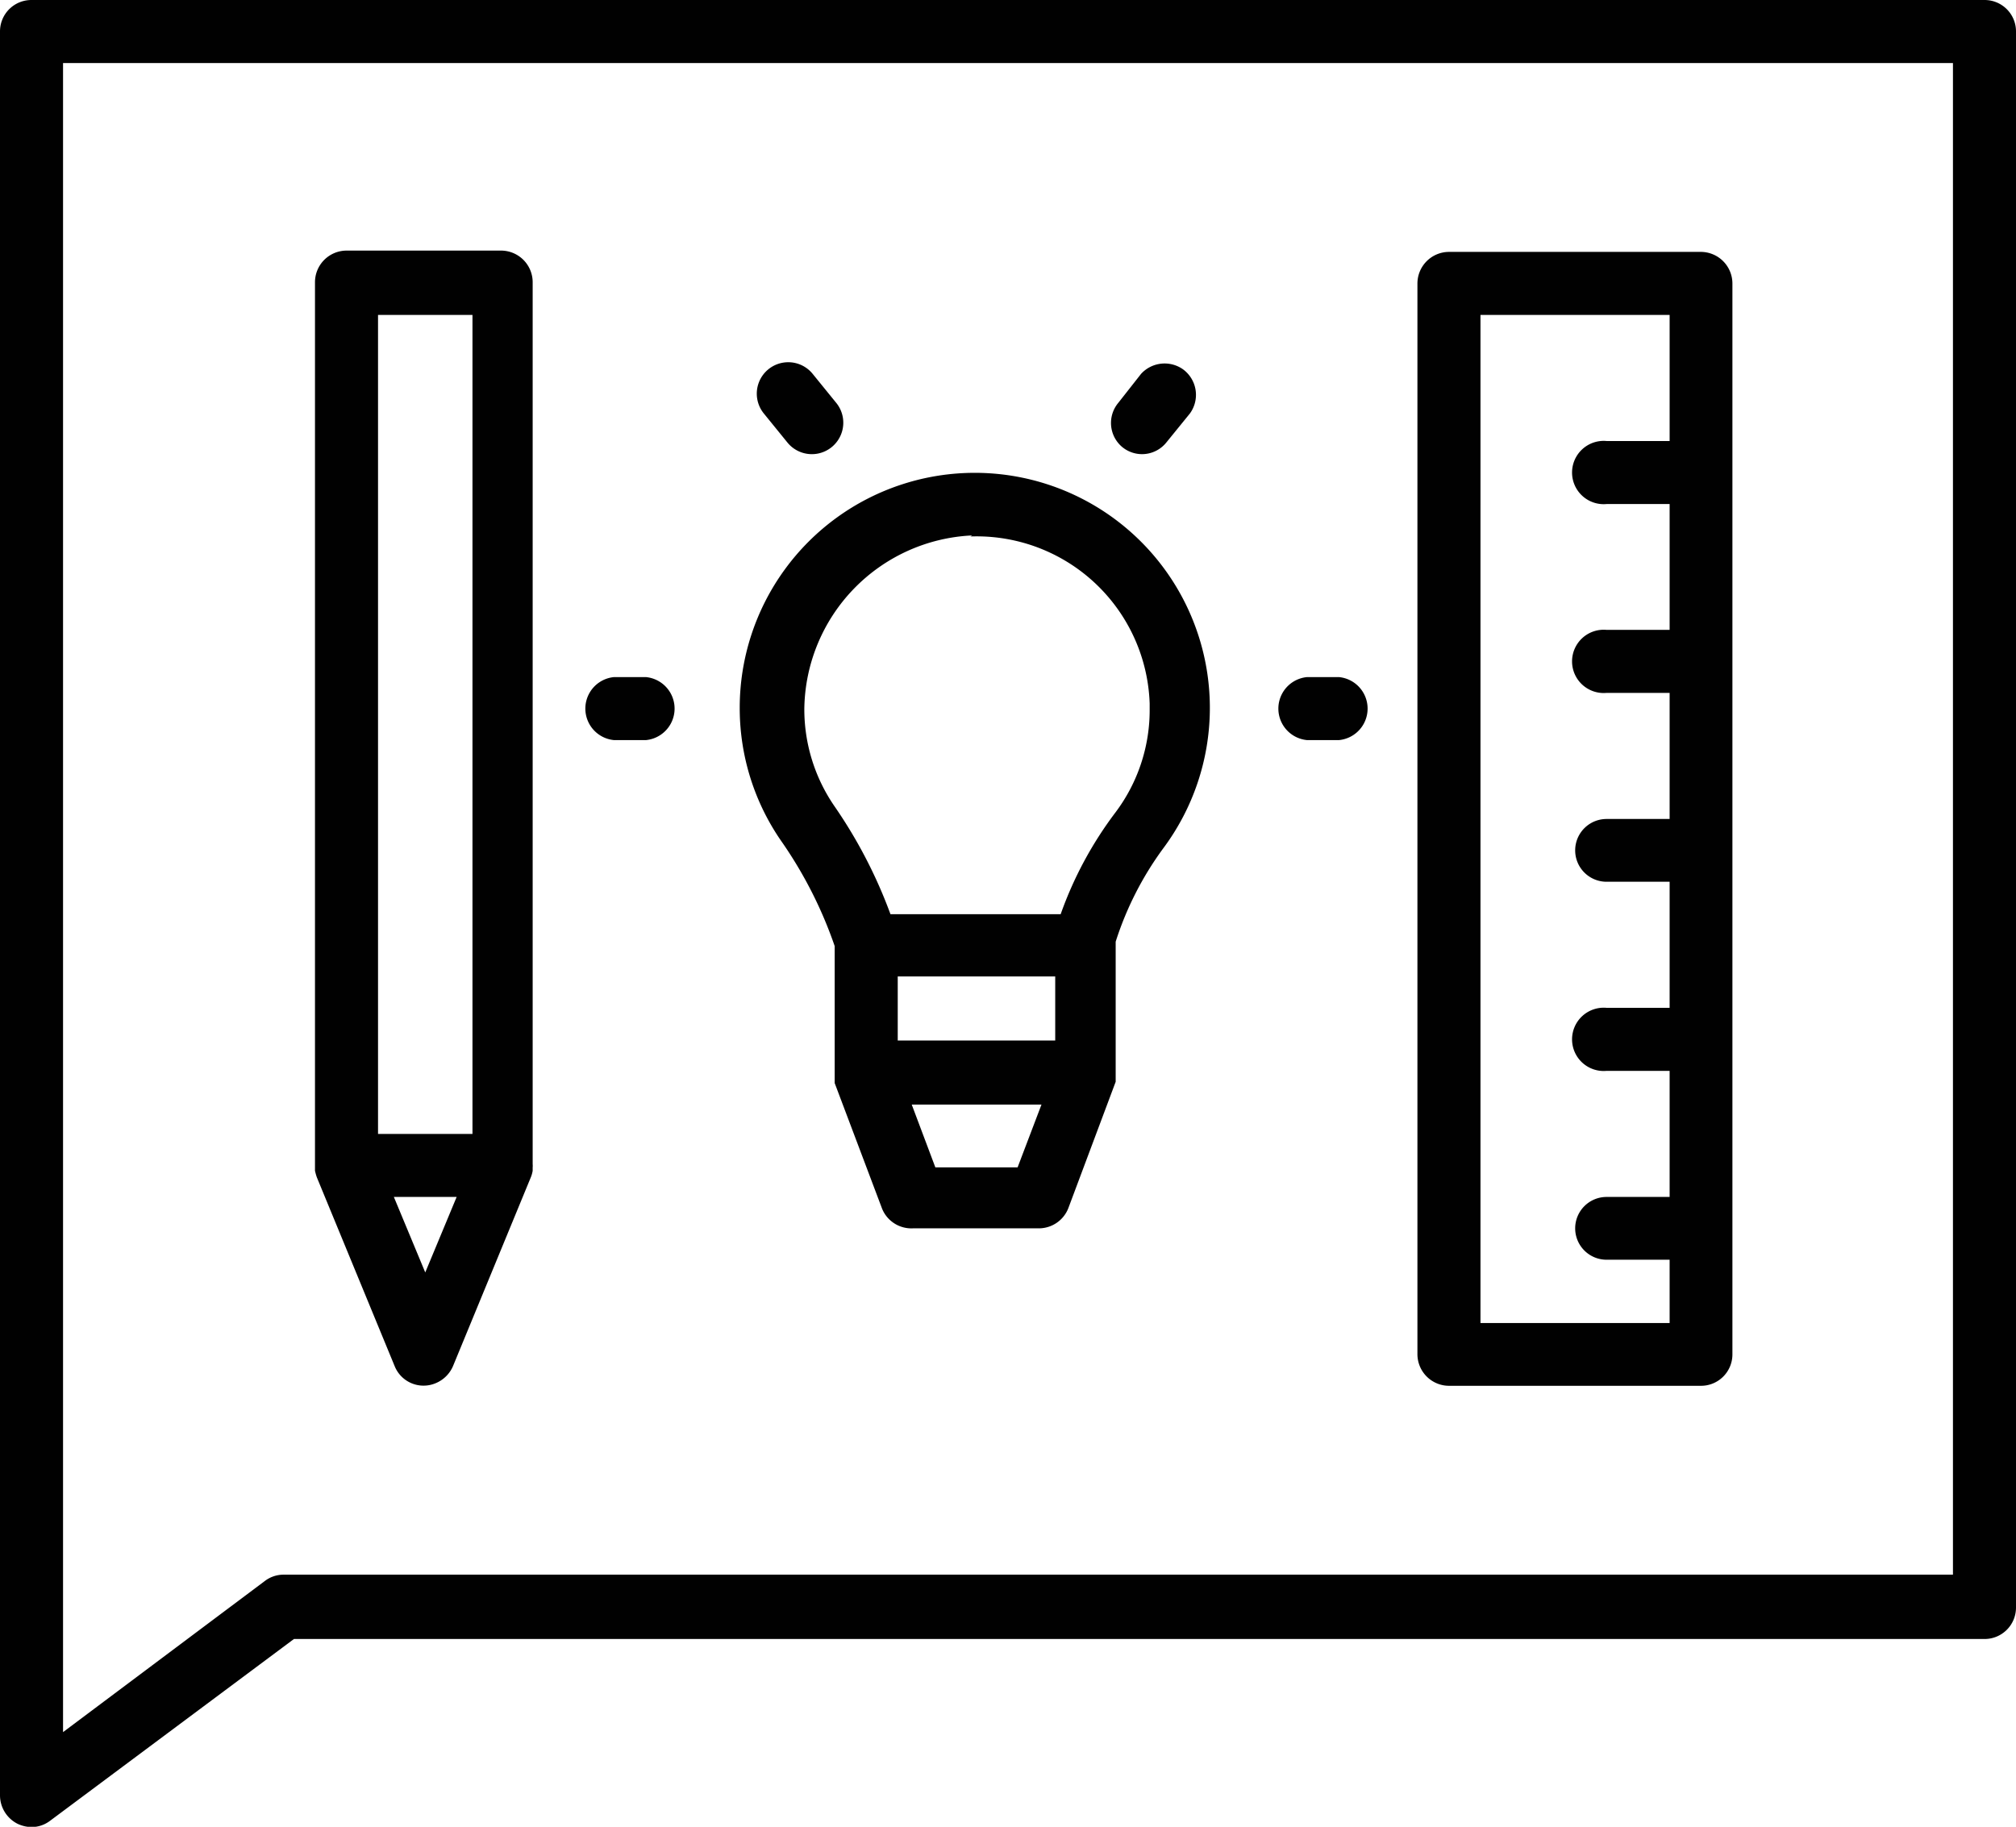
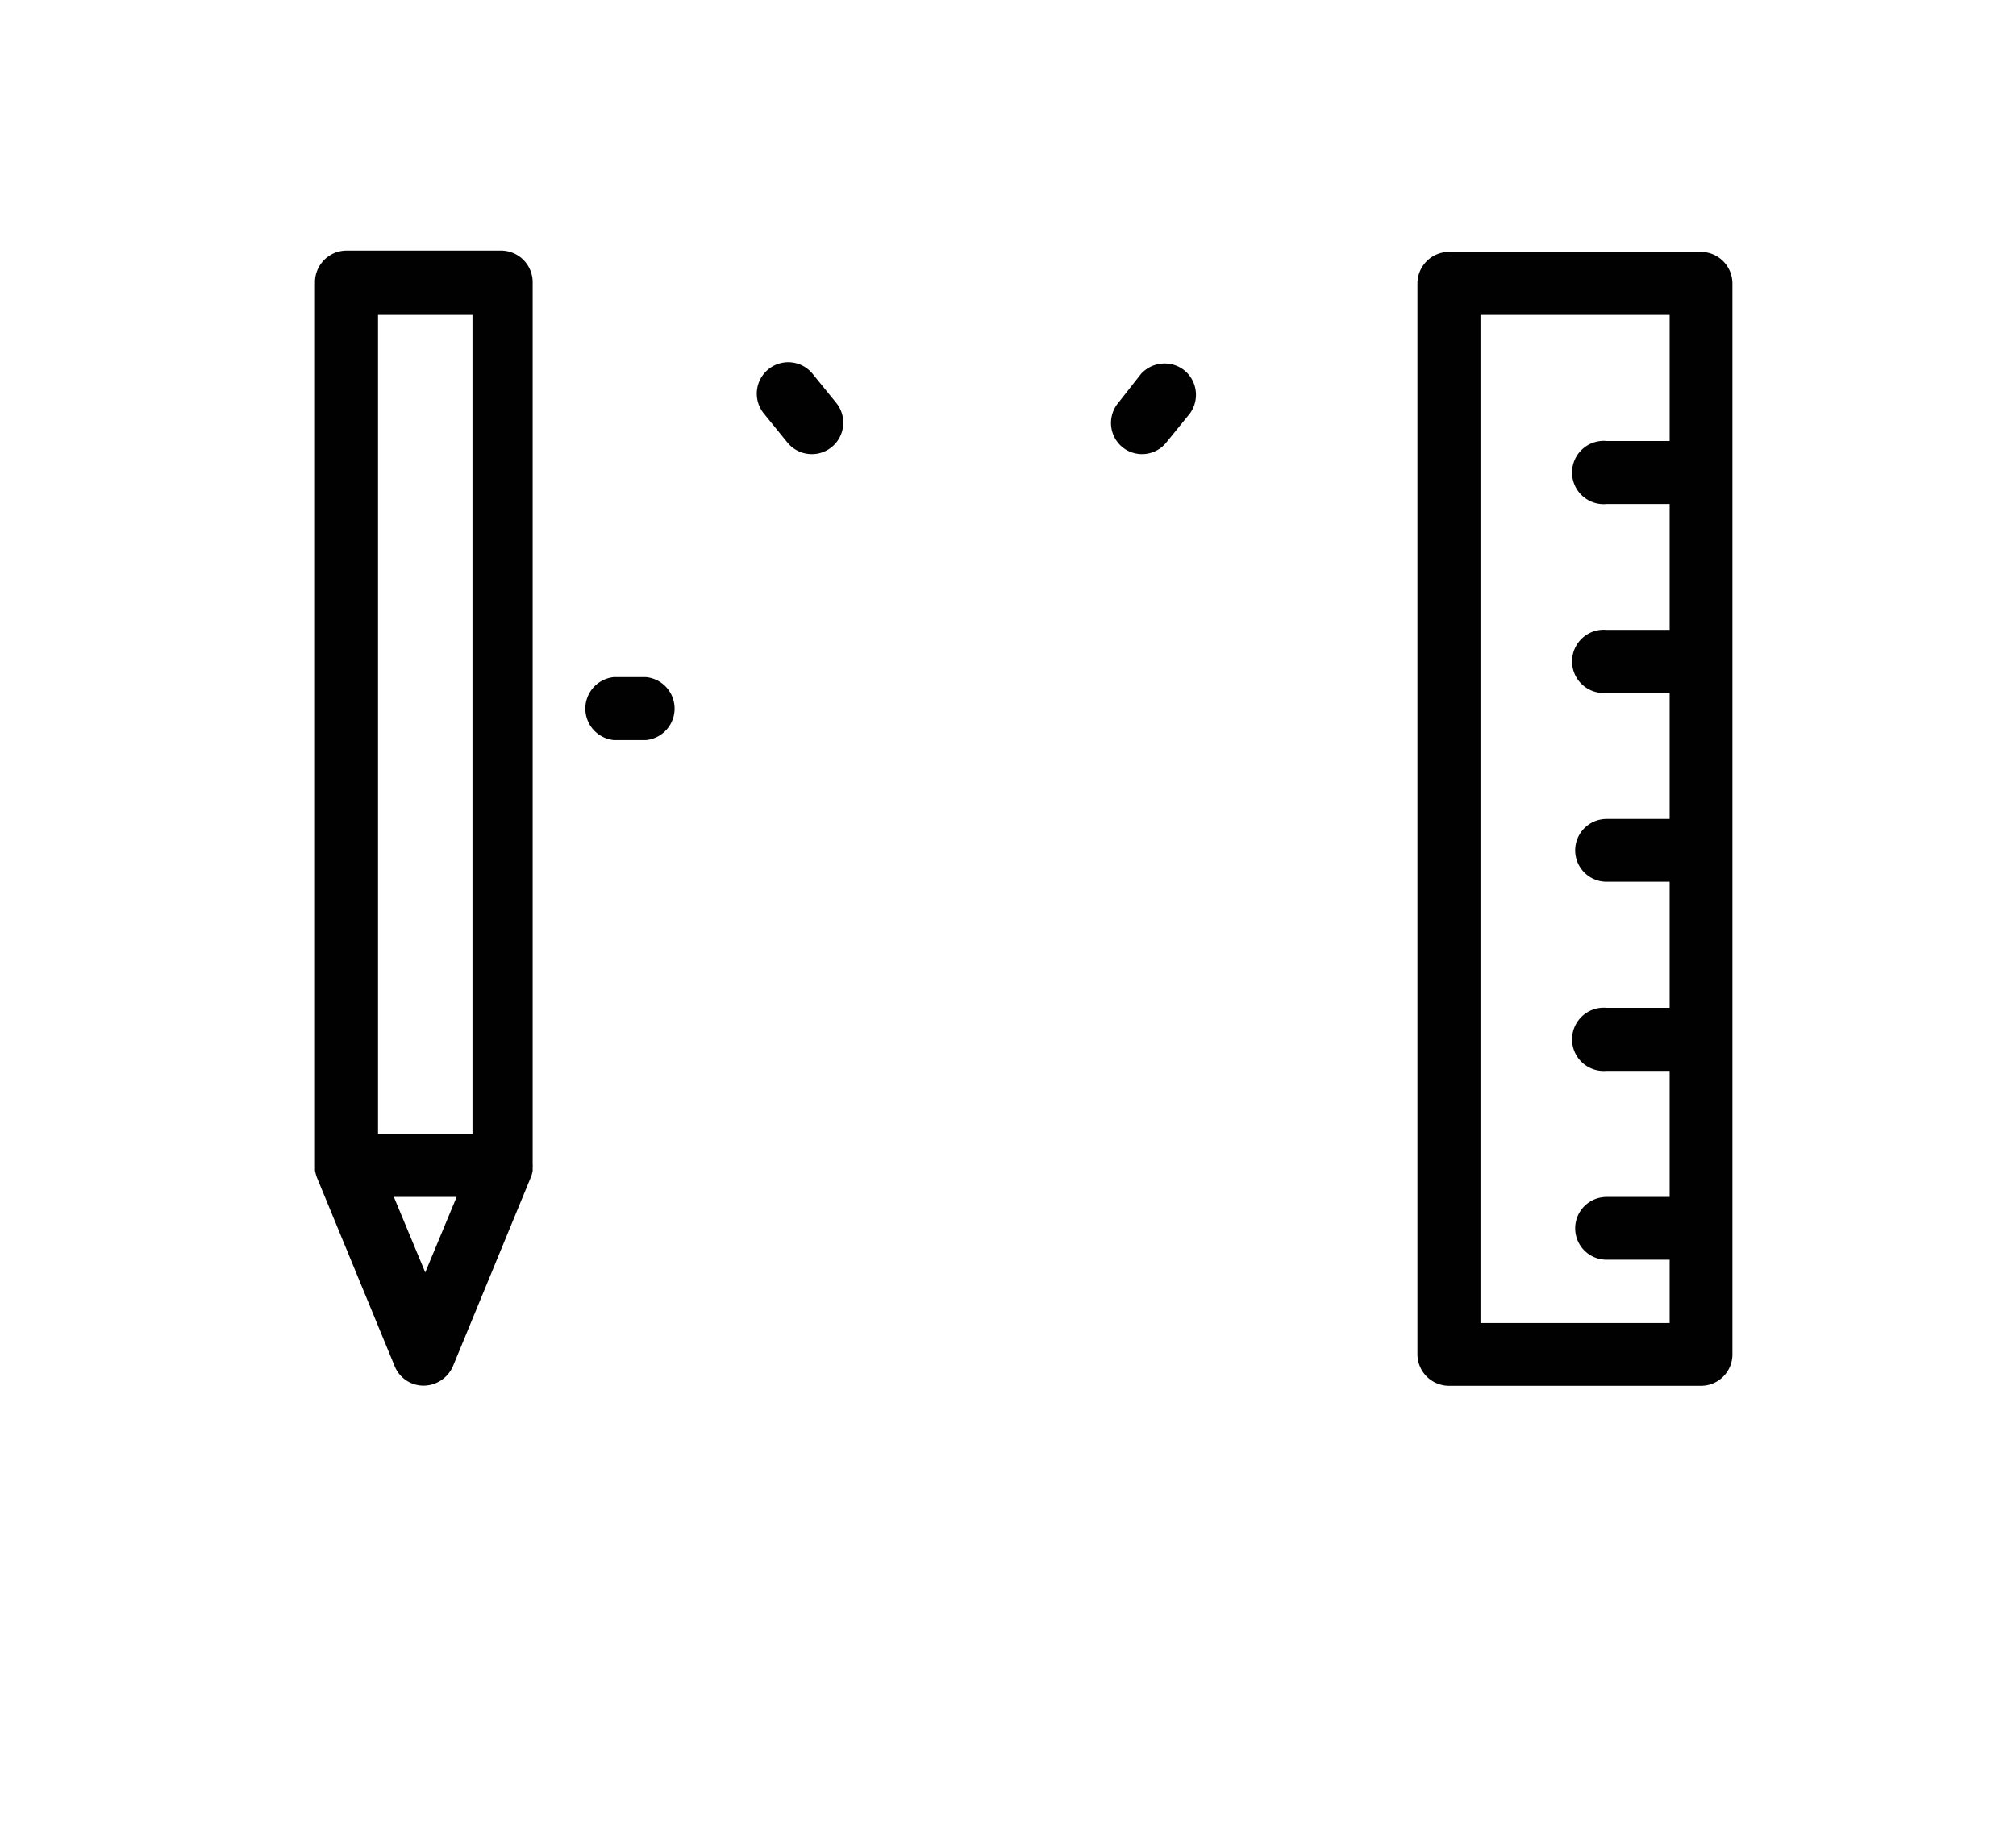
<svg xmlns="http://www.w3.org/2000/svg" id="Calque_1" data-name="Calque 1" viewBox="0 0 77.7 70.42">
  <defs>
    <style>.cls-1{fill:#010101;}</style>
  </defs>
-   <path class="cls-1" d="M76.49,0H1.21A1.21,1.21,0,0,0,0,1.21v68a1.23,1.23,0,0,0,.67,1.09,1.3,1.3,0,0,0,.54.13,1.19,1.19,0,0,0,.73-.25l9.39-7H76.49a1.21,1.21,0,0,0,1.21-1.21V1.21A1.21,1.21,0,0,0,76.49,0ZM75.27,60.7H10.93a1.19,1.19,0,0,0-.73.25L2.43,66.77V2.43H75.27Z" />
-   <path class="cls-1" d="M32.17,36.47v5.06l0,.14v.08L34,46.6a1.22,1.22,0,0,0,1.19.75h4.85a1.22,1.22,0,0,0,1.14-.79L43,41.7V36.3a12.48,12.48,0,0,1,1.82-3.58,9.06,9.06,0,1,0-16.31-5.4,9,9,0,0,0,1.6,5.1A16.38,16.38,0,0,1,32.17,36.47Zm8.5,3.64H34.6V37.64h6.07ZM39.22,45H36.05l-.91-2.42h5ZM37.4,20.68a6.67,6.67,0,0,1,6.91,6.44v.2a6.56,6.56,0,0,1-1.32,4,14.56,14.56,0,0,0-2.11,3.92H34.32a18.58,18.58,0,0,0-2.15-4.15A6.59,6.59,0,0,1,31,27.32a6.78,6.78,0,0,1,6.47-6.68Z" />
  <path class="cls-1" d="M23.67,28.53h1.22a1.22,1.22,0,0,0,0-2.43H23.67a1.22,1.22,0,0,0,0,2.43Z" />
-   <path class="cls-1" d="M50.38,28.53H51.6a1.22,1.22,0,0,0,0-2.43H50.38a1.22,1.22,0,0,0,0,2.43Z" />
  <path class="cls-1" d="M43.25,17.23a1.2,1.2,0,0,0,1.7-.17l.91-1.12a1.22,1.22,0,0,0-.26-1.7,1.23,1.23,0,0,0-1.62.17l-.88,1.12A1.21,1.21,0,0,0,43.25,17.23Z" />
  <path class="cls-1" d="M30.35,17.06a1.21,1.21,0,0,0,1.88-1.53l-.91-1.12a1.21,1.21,0,0,0-1.88,1.53Z" />
  <path class="cls-1" d="M12.14,45.13a2.33,2.33,0,0,0,.07.25h0l3,7.28a1.2,1.2,0,0,0,1.58.66,1.24,1.24,0,0,0,.67-.66l3-7.28h0a1.17,1.17,0,0,0,.07-.25V45a.56.56,0,0,0,0-.12v-34a1.22,1.22,0,0,0-1.21-1.22H13.35a1.22,1.22,0,0,0-1.21,1.22v34.2Zm4.25,3.92-1.21-2.91H17.6ZM14.57,12.14h3.64V43.71H14.57Z" />
  <path class="cls-1" d="M55.85,53.42h9.71a1.21,1.21,0,0,0,1.21-1.21V10.93a1.22,1.22,0,0,0-1.21-1.22H55.85a1.22,1.22,0,0,0-1.22,1.22V52.21A1.22,1.22,0,0,0,55.85,53.42Zm1.21-41.28h7.29V17H61.92a1.22,1.22,0,1,0,0,2.43h2.43v4.85H61.92a1.22,1.22,0,1,0,0,2.43h2.43v4.86H61.92a1.21,1.21,0,1,0,0,2.42h2.43v4.86H61.92a1.22,1.22,0,1,0,0,2.43h2.43v4.86H61.92a1.21,1.21,0,1,0,0,2.42h2.43V51H57.06Z" />
</svg>